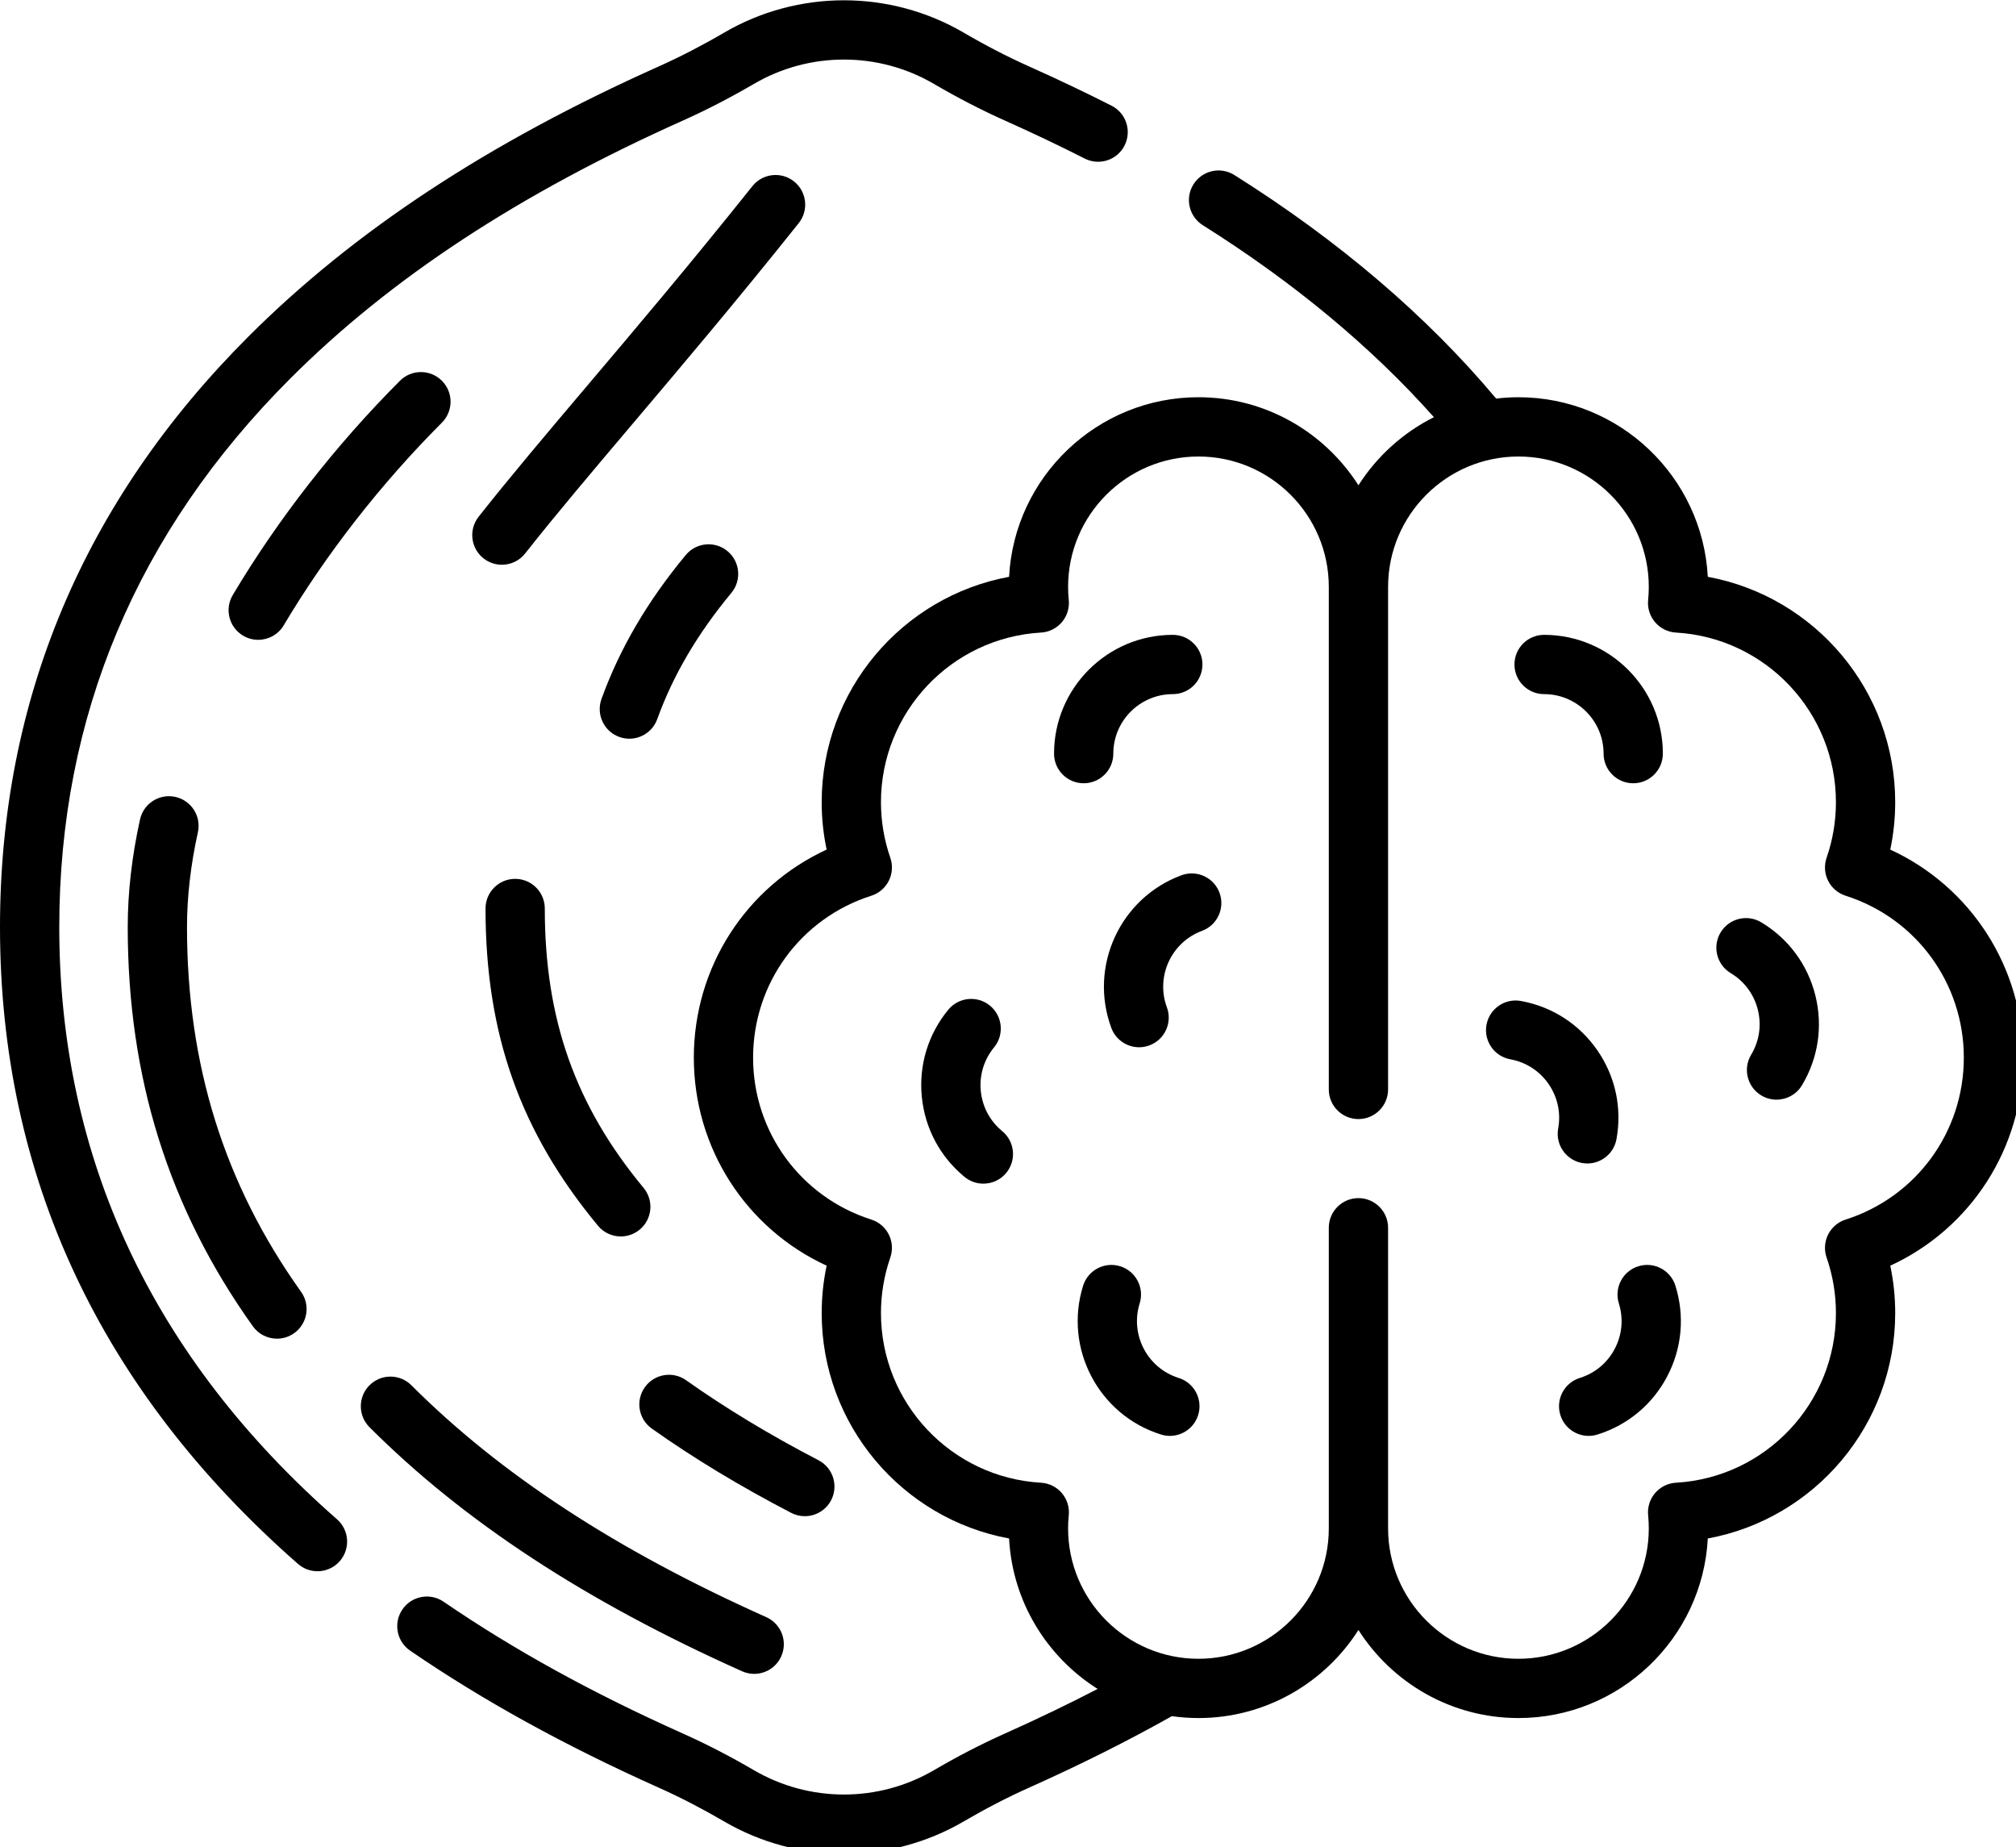
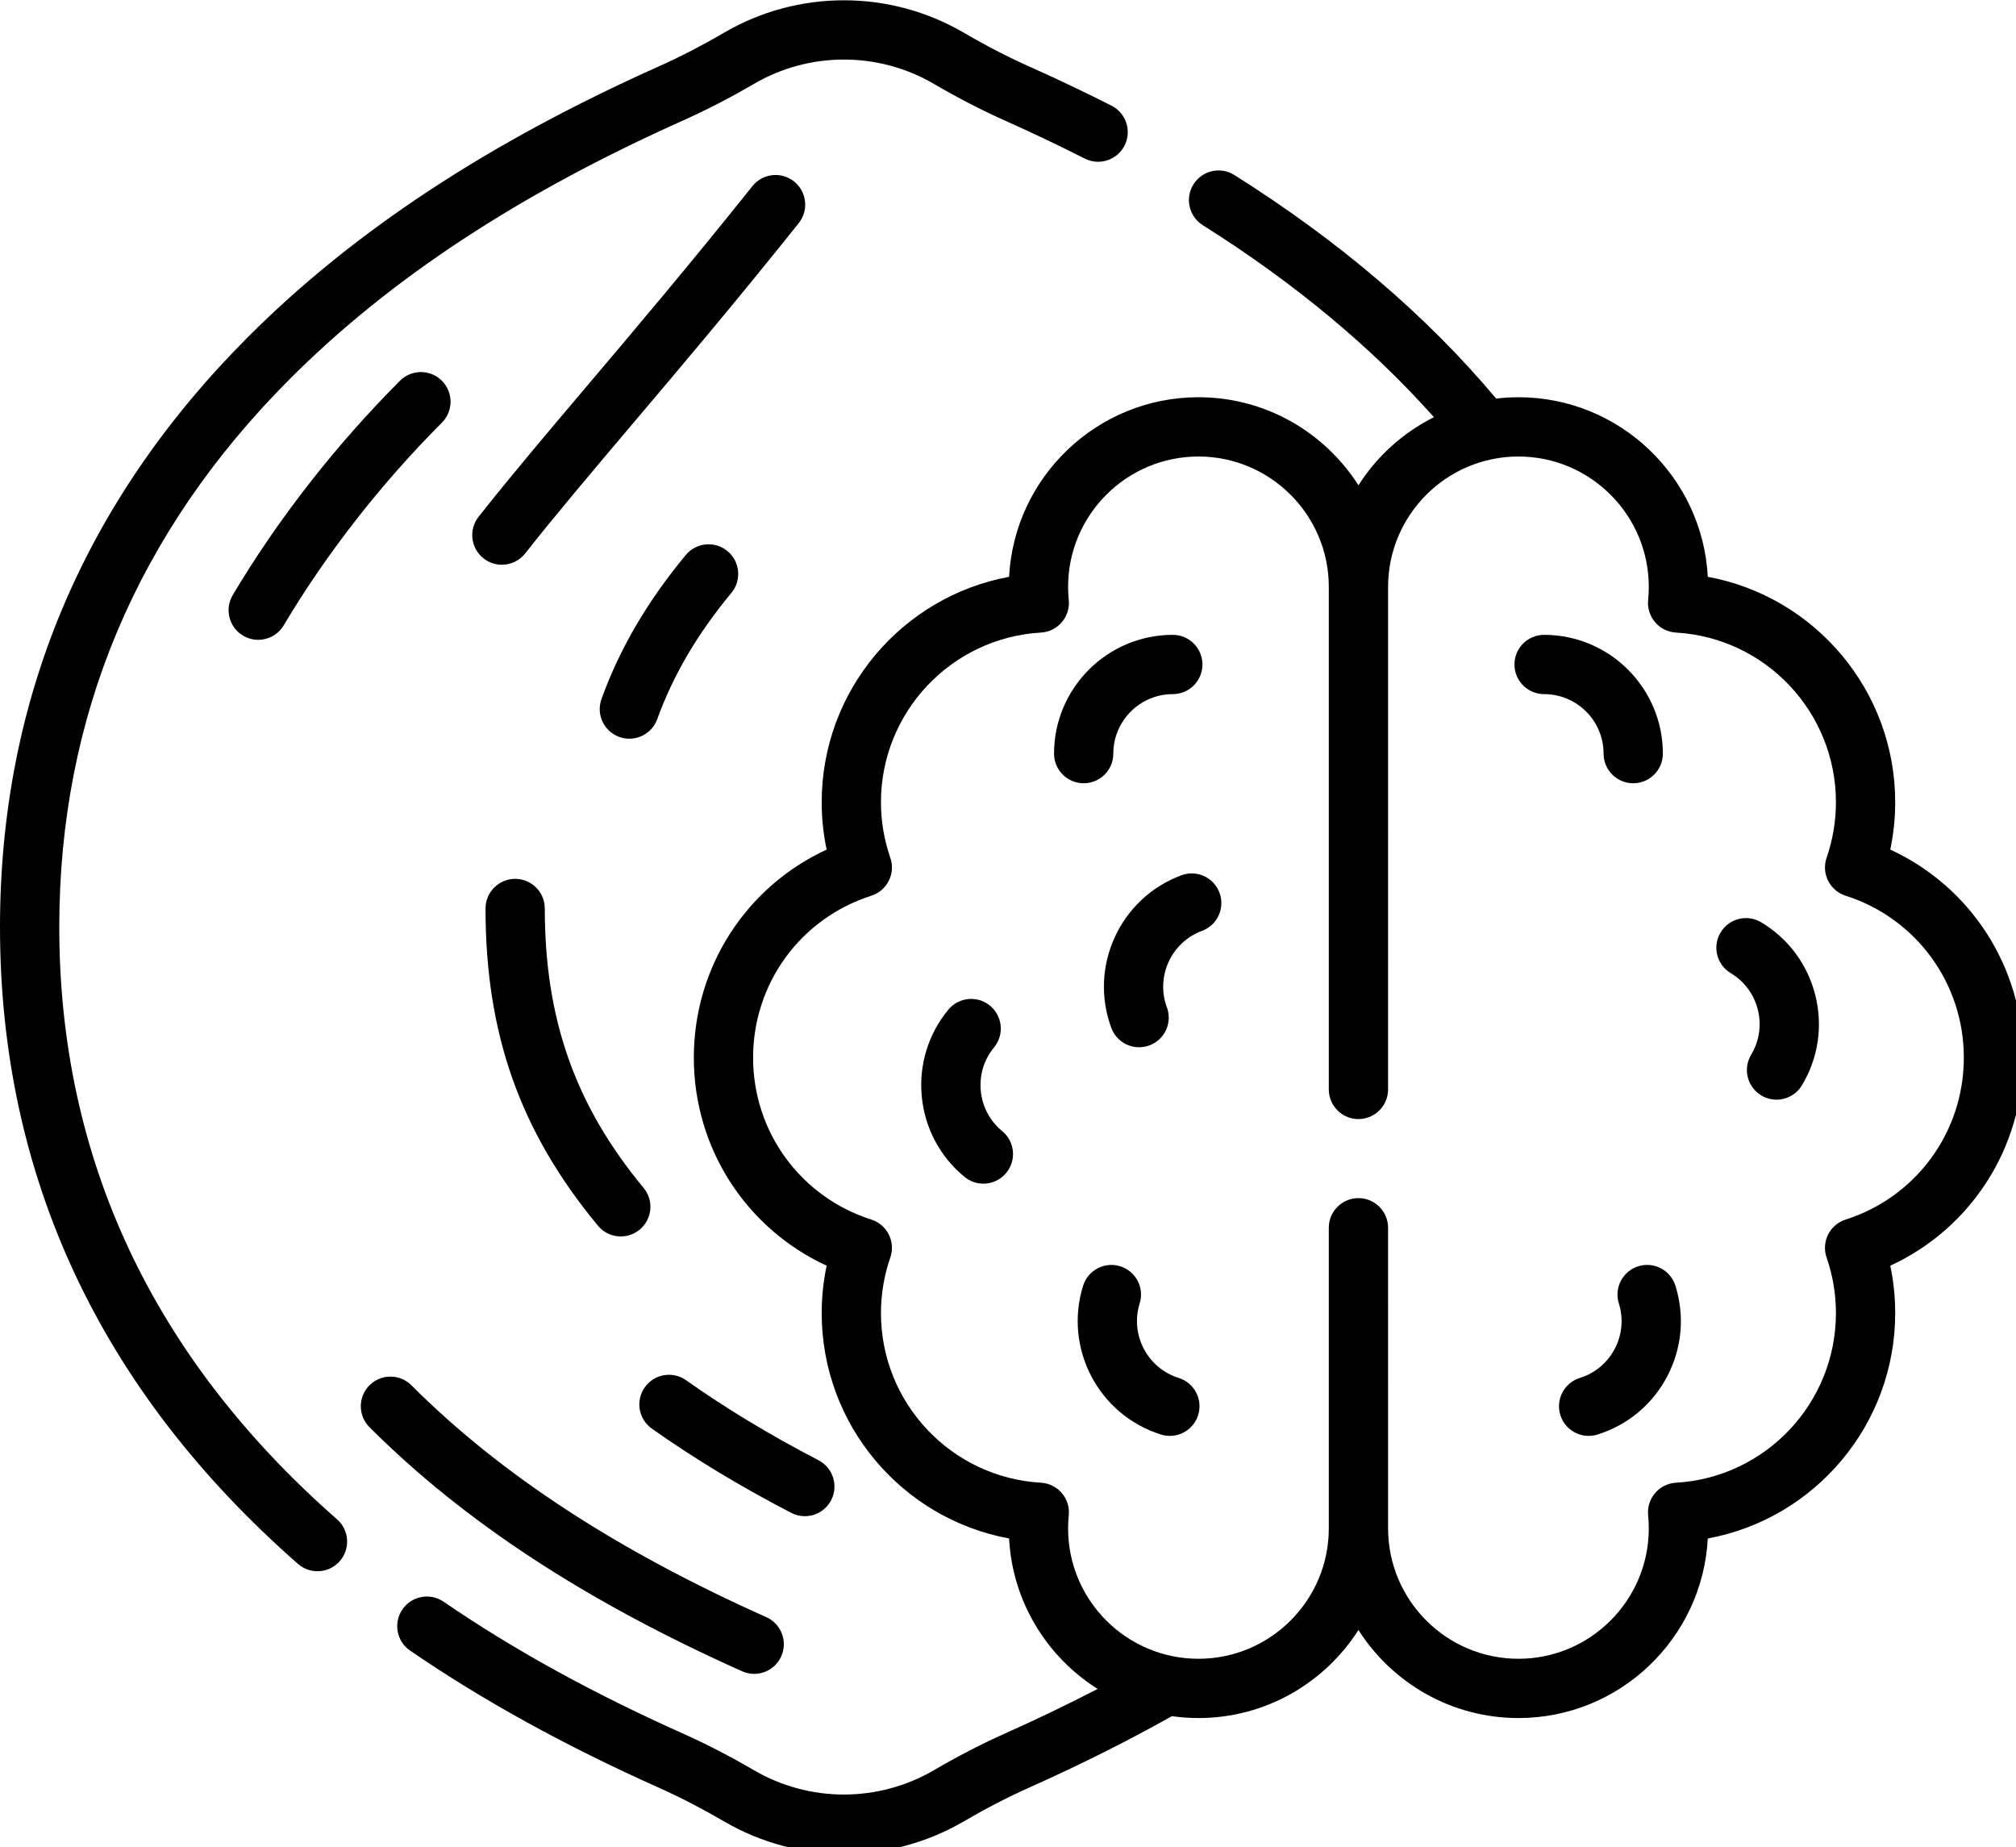
<svg xmlns="http://www.w3.org/2000/svg" xmlns:ns1="http://www.inkscape.org/namespaces/inkscape" xmlns:ns2="http://sodipodi.sourceforge.net/DTD/sodipodi-0.dtd" ns1:version="1.0 (4035a4fb49, 2020-05-01)" ns2:docname="trockenfruechte.svg" version="1.1" width="25" viewBox="0 0 25 22.9" height="22.9" enable-background="new 0 0 512 512" id="Capa_1">
  <defs id="defs43" />
  <ns2:namedview ns1:current-layer="Capa_1" ns1:window-maximized="1" ns1:window-y="-11" ns1:window-x="-11" ns1:cy="256" ns1:cx="256" ns1:zoom="1.4355469" fit-margin-bottom="0" fit-margin-right="0" fit-margin-left="0" fit-margin-top="0" showgrid="false" id="namedview41" ns1:window-height="2066" ns1:window-width="3840" ns1:pageshadow="2" ns1:pageopacity="0" guidetolerance="10" gridtolerance="10" objecttolerance="10" borderopacity="1" bordercolor="#666666" pagecolor="#ffffff" />
  <g transform="matrix(0.049,0,0,0.049,0,-1.05)" id="g889">
    <g id="g38">
      <g id="g36">
        <path d="M 85.295,405.861 C 38.651,364.958 15,314.538 15,256 c 0,-53.273 19.648,-99.947 58.398,-138.726 25.391,-25.41 57.955,-46.801 99.555,-65.398 5.833,-2.609 11.832,-5.708 17.833,-9.212 14.056,-8.22 31.521,-8.22 45.577,0 5.944,3.477 11.939,6.576 17.824,9.212 7.212,3.227 13.863,6.391 20.33,9.672 3.694,1.875 8.208,0.4 10.082,-3.295 1.874,-3.694 0.398,-8.208 -3.295,-10.082 -6.688,-3.393 -13.553,-6.66 -20.987,-9.986 -5.39,-2.415 -10.9,-5.264 -16.381,-8.469 -18.727,-10.951 -41.994,-10.951 -60.717,-0.002 -5.533,3.23 -11.048,6.081 -16.389,8.469 C 123.53,57.54 89.497,79.943 62.788,106.671 21.125,148.365 0,198.606 0,256 c 0,63.047 25.37,117.263 75.405,161.139 1.424,1.249 3.186,1.861 4.942,1.861 2.084,0 4.159,-0.865 5.642,-2.555 2.731,-3.114 2.42,-7.853 -0.694,-10.584 z" id="path2" />
        <path d="m 111.826,117.766 c -2.931,-2.927 -7.68,-2.925 -10.606,0.007 -16.285,16.307 -30.917,35.055 -42.314,54.216 -2.117,3.56 -0.948,8.163 2.612,10.28 1.202,0.715 2.523,1.055 3.827,1.055 2.558,0 5.051,-1.309 6.454,-3.667 10.771,-18.11 24.615,-35.844 40.035,-51.285 2.926,-2.931 2.923,-7.679 -0.008,-10.606 z" id="path4" />
-         <path d="m 44.378,223.069 c -4.044,-0.896 -8.048,1.66 -8.942,5.705 -2.064,9.34 -3.111,18.5 -3.111,27.226 0,38.12 10.356,71.161 31.66,101.009 1.463,2.051 3.77,3.144 6.111,3.144 1.508,0 3.03,-0.453 4.351,-1.396 3.372,-2.406 4.154,-7.09 1.748,-10.461 C 56.769,321.078 47.325,290.888 47.325,256 c 0,-7.639 0.928,-15.709 2.758,-23.989 0.894,-4.044 -1.66,-8.048 -5.705,-8.942 z" id="path6" />
        <path d="m 190.865,444.968 c 2.868,0 5.605,-1.654 6.851,-4.441 1.691,-3.781 -0.004,-8.217 -3.786,-9.908 -37.9,-16.945 -67.278,-36.137 -89.814,-58.672 -2.929,-2.929 -7.678,-2.929 -10.606,0 -2.929,2.929 -2.929,7.678 0,10.606 23.853,23.853 54.698,44.054 94.298,61.759 0.995,0.445 2.034,0.656 3.057,0.656 z" id="path8" />
        <path d="m 200.957,67.344 c -3.237,-2.583 -7.958,-2.053 -10.54,1.185 -15.506,19.434 -29.37,35.808 -41.602,50.254 -10.551,12.462 -19.664,23.225 -27.688,33.399 -2.565,3.252 -2.008,7.968 1.244,10.533 1.375,1.085 3.014,1.612 4.64,1.612 2.218,0 4.414,-0.979 5.894,-2.856 7.863,-9.969 16.898,-20.64 27.359,-32.995 12.298,-14.524 26.236,-30.987 41.878,-50.591 2.583,-3.239 2.053,-7.958 -1.185,-10.541 z" id="path10" />
        <path d="m 164.965,382.91 c 10.538,7.467 22.403,14.639 35.266,21.316 1.104,0.574 2.285,0.845 3.449,0.845 2.71,0 5.328,-1.474 6.663,-4.046 1.909,-3.676 0.476,-8.204 -3.201,-10.112 -12.254,-6.362 -23.526,-13.172 -33.505,-20.243 -3.38,-2.394 -8.061,-1.597 -10.456,1.784 -2.394,3.38 -1.596,8.061 1.784,10.456 z" id="path12" />
        <path d="m 184.112,160.879 c -3.187,-2.643 -7.917,-2.202 -10.561,0.986 -9.718,11.72 -16.693,23.634 -21.326,36.422 -1.411,3.895 0.603,8.195 4.498,9.606 0.843,0.306 1.706,0.45 2.554,0.45 3.067,0 5.947,-1.896 7.052,-4.948 4.034,-11.136 10.173,-21.589 18.77,-31.957 2.644,-3.187 2.202,-7.916 -0.987,-10.559 z" id="path14" />
        <path d="m 162.879,321.999 c -17.292,-20.856 -25.004,-42.659 -25.004,-70.694 0,-4.142 -3.358,-7.5 -7.5,-7.5 -4.142,0 -7.5,3.358 -7.5,7.5 0,31.777 8.776,56.532 28.457,80.269 1.483,1.789 3.622,2.713 5.777,2.713 1.687,0 3.383,-0.566 4.783,-1.727 3.19,-2.644 3.631,-7.372 0.987,-10.561 z" id="path16" />
        <path d="m 512,289.046 c 0,-22.912 -13.246,-43.256 -33.616,-52.646 0.831,-3.932 1.25,-7.94 1.25,-11.984 0,-28.254 -20.318,-52.044 -47.429,-57.037 -1.331,-25.28 -22.316,-45.438 -47.922,-45.438 -1.909,0 -3.789,0.125 -5.641,0.343 -17.502,-20.889 -39.766,-39.909 -66.259,-56.573 -3.506,-2.206 -8.137,-1.152 -10.342,2.355 -2.205,3.506 -1.15,8.136 2.355,10.342 23.054,14.5 42.684,30.811 58.498,48.581 -7.822,3.912 -14.428,9.897 -19.103,17.233 -8.526,-13.381 -23.484,-22.282 -40.492,-22.282 -25.605,0 -46.592,20.16 -47.923,45.44 -27.109,5 -47.426,28.79 -47.426,57.04 0,4.038 0.42,8.046 1.254,11.983 -20.368,9.389 -33.614,29.733 -33.614,52.647 0,22.909 13.247,43.25 33.614,52.638 -0.833,3.938 -1.254,7.95 -1.254,11.993 0,28.255 20.315,52.041 47.426,57.031 0.844,16.028 9.595,29.988 22.408,38.066 -7.45,3.863 -15.261,7.619 -23.601,11.348 -5.881,2.635 -11.877,5.734 -17.819,9.21 -14.058,8.22 -31.522,8.22 -45.583,-0.003 -5.998,-3.501 -11.996,-6.6 -17.83,-9.209 -23.059,-10.311 -42.909,-21.24 -60.685,-33.412 -3.417,-2.34 -8.085,-1.466 -10.426,1.951 -2.34,3.417 -1.467,8.085 1.951,10.426 18.527,12.686 39.146,24.045 63.035,34.728 5.343,2.39 10.857,5.24 16.386,8.468 9.364,5.476 19.862,8.213 30.361,8.213 10.499,0 20.998,-2.738 30.362,-8.214 5.479,-3.205 10.99,-6.054 16.375,-8.467 13.131,-5.872 25.016,-11.824 36.261,-18.144 2.199,0.31 4.444,0.477 6.727,0.477 17.008,0 31.966,-8.901 40.492,-22.281 8.526,13.38 23.484,22.281 40.492,22.281 25.605,0 46.591,-20.157 47.922,-45.437 27.11,-4.993 47.429,-28.783 47.429,-57.037 0,-4.043 -0.419,-8.052 -1.25,-11.984 C 498.754,332.302 512,311.958 512,289.046 Z m -44.922,40.974 c -1.925,0.614 -3.521,1.979 -4.425,3.786 -0.905,1.806 -1.043,3.901 -0.383,5.811 1.568,4.534 2.363,9.264 2.363,14.059 0,22.766 -17.787,41.622 -40.495,42.927 -2.04,0.118 -3.944,1.062 -5.272,2.617 -1.327,1.554 -1.963,3.583 -1.76,5.617 0.11,1.102 0.166,2.219 0.166,3.323 0,18.19 -14.799,32.99 -32.989,32.99 -18.19,0 -32.99,-14.799 -32.99,-32.99 0,-0.02 -0.003,-76.071 -0.003,-76.071 0,-4.142 -3.357,-7.5 -7.5,-7.5 -4.143,0 -7.5,3.358 -7.5,7.5 v 76.071 c 0,18.19 -14.8,32.99 -32.99,32.99 -18.19,0 -32.99,-14.799 -32.99,-32.99 0,-1.105 0.057,-2.213 0.17,-3.293 0.212,-2.039 -0.419,-4.076 -1.747,-5.637 -1.328,-1.562 -3.237,-2.511 -5.284,-2.628 -22.709,-1.301 -40.498,-20.155 -40.498,-42.922 0,-4.789 0.797,-9.523 2.369,-14.07 0.66,-1.91 0.521,-4.004 -0.384,-5.811 -0.905,-1.806 -2.501,-3.17 -4.426,-3.785 -17.896,-5.708 -29.919,-22.17 -29.919,-40.965 0,-18.8 12.023,-35.267 29.919,-40.974 1.925,-0.614 3.521,-1.979 4.426,-3.785 0.906,-1.806 1.044,-3.901 0.384,-5.811 -1.572,-4.548 -2.369,-9.279 -2.369,-14.061 0,-22.765 17.79,-41.623 40.501,-42.932 2.046,-0.118 3.954,-1.068 5.282,-2.629 1.327,-1.561 1.958,-3.598 1.746,-5.636 -0.113,-1.08 -0.17,-2.188 -0.17,-3.292 0,-18.191 14.8,-32.99 32.99,-32.99 18.19,0 32.99,14.799 32.99,32.99 v 127.159 c 0,4.142 3.357,7.5 7.5,7.5 4.143,0 7.5,-3.358 7.5,-7.5 0,0 0.003,-127.139 0.003,-127.158 0,-18.19 14.8,-32.99 32.99,-32.99 18.19,0 32.989,14.799 32.989,32.99 0,1.104 -0.056,2.222 -0.166,3.323 -0.203,2.034 0.433,4.062 1.76,5.617 1.327,1.554 3.232,2.499 5.272,2.617 22.708,1.305 40.495,20.161 40.495,42.927 0,4.795 -0.795,9.525 -2.363,14.059 -0.66,1.91 -0.522,4.005 0.383,5.811 0.904,1.807 2.5,3.171 4.425,3.786 17.897,5.71 29.922,22.177 29.922,40.975 0,18.798 -12.024,35.265 -29.922,40.975 z" id="path18" />
        <path d="m 390.776,197.064 c 8.302,0 15.056,6.754 15.056,15.055 0,4.142 3.357,7.5 7.5,7.5 4.143,0 7.5,-3.358 7.5,-7.5 0,-16.572 -13.482,-30.055 -30.056,-30.055 -4.143,0 -7.5,3.358 -7.5,7.5 0,4.142 3.358,7.5 7.5,7.5 z" id="path20" />
        <path d="m 445.729,254.801 c -3.553,-2.131 -8.158,-0.98 -10.29,2.572 -2.132,3.552 -0.98,8.159 2.571,10.29 3.448,2.069 5.885,5.357 6.859,9.259 0.976,3.901 0.373,7.949 -1.696,11.397 -2.132,3.552 -0.98,8.159 2.571,10.29 1.208,0.725 2.539,1.07 3.853,1.07 2.547,0 5.031,-1.298 6.438,-3.642 4.131,-6.884 5.334,-14.964 3.388,-22.753 -1.946,-7.789 -6.81,-14.352 -13.694,-18.483 z" id="path22" />
-         <path d="m 400.372,315.7 c 0.455,0.083 0.907,0.123 1.354,0.123 3.553,0 6.709,-2.536 7.369,-6.156 1.441,-7.897 -0.28,-15.883 -4.847,-22.487 -4.566,-6.603 -11.431,-11.033 -19.328,-12.473 -4.078,-0.745 -7.98,1.958 -8.724,6.033 -0.743,4.075 1.957,7.981 6.032,8.724 3.956,0.721 7.395,2.94 9.682,6.248 2.288,3.308 3.15,7.308 2.429,11.264 -0.742,4.074 1.958,7.98 6.033,8.724 z" id="path24" />
        <path d="m 414.617,341.834 c -3.953,1.236 -6.157,5.442 -4.921,9.396 1.199,3.838 0.832,7.914 -1.033,11.477 -1.866,3.562 -5.008,6.185 -8.847,7.384 -3.953,1.235 -6.157,5.442 -4.921,9.396 1.003,3.209 3.962,5.265 7.156,5.265 0.74,0 1.494,-0.111 2.239,-0.343 7.663,-2.395 13.935,-7.63 17.659,-14.742 3.725,-7.112 4.458,-15.248 2.062,-22.911 -1.234,-3.952 -5.438,-6.157 -9.394,-4.922 z" id="path26" />
        <path d="m 281.755,212.119 c 0,-8.301 6.754,-15.055 15.055,-15.055 4.143,0 7.5,-3.358 7.5,-7.5 0,-4.142 -3.357,-7.5 -7.5,-7.5 -16.572,0 -30.055,13.483 -30.055,30.055 0,4.142 3.357,7.5 7.5,7.5 4.143,0 7.5,-3.358 7.5,-7.5 z" id="path28" />
        <path d="m 253.637,307.639 c -3.106,-2.554 -5.031,-6.165 -5.421,-10.167 -0.39,-4.002 0.802,-7.917 3.356,-11.023 2.631,-3.199 2.171,-7.926 -1.028,-10.557 -3.2,-2.631 -7.924,-2.17 -10.557,1.028 -5.1,6.201 -7.479,14.016 -6.7,22.006 0.779,7.99 4.623,15.199 10.823,20.298 1.396,1.148 3.083,1.707 4.759,1.707 2.166,0 4.314,-0.933 5.797,-2.736 2.631,-3.198 2.17,-7.925 -1.029,-10.556 z" id="path30" />
        <path d="m 298.992,242.897 c -15.54,5.757 -23.5,23.083 -17.743,38.624 1.121,3.025 3.986,4.896 7.034,4.896 0.865,0 1.745,-0.151 2.604,-0.469 3.884,-1.439 5.866,-5.754 4.428,-9.639 -2.884,-7.784 1.104,-16.464 8.888,-19.348 3.884,-1.438 5.866,-5.754 4.428,-9.638 -1.44,-3.883 -5.753,-5.866 -9.639,-4.426 z" id="path32" />
-         <path d="m 298.305,370.091 c -7.924,-2.476 -12.354,-10.937 -9.879,-18.861 1.236,-3.954 -0.968,-8.16 -4.921,-9.396 -3.954,-1.233 -8.16,0.969 -9.396,4.921 -4.943,15.818 3.903,32.709 19.721,37.653 0.745,0.232 1.498,0.343 2.239,0.343 3.193,0 6.154,-2.056 7.156,-5.265 1.237,-3.952 -0.967,-8.159 -4.92,-9.395 z" id="path34" />
+         <path d="m 298.305,370.091 c -7.924,-2.476 -12.354,-10.937 -9.879,-18.861 1.236,-3.954 -0.968,-8.16 -4.921,-9.396 -3.954,-1.233 -8.16,0.969 -9.396,4.921 -4.943,15.818 3.903,32.709 19.721,37.653 0.745,0.232 1.498,0.343 2.239,0.343 3.193,0 6.154,-2.056 7.156,-5.265 1.237,-3.952 -0.967,-8.159 -4.92,-9.395 " id="path34" />
      </g>
    </g>
  </g>
</svg>